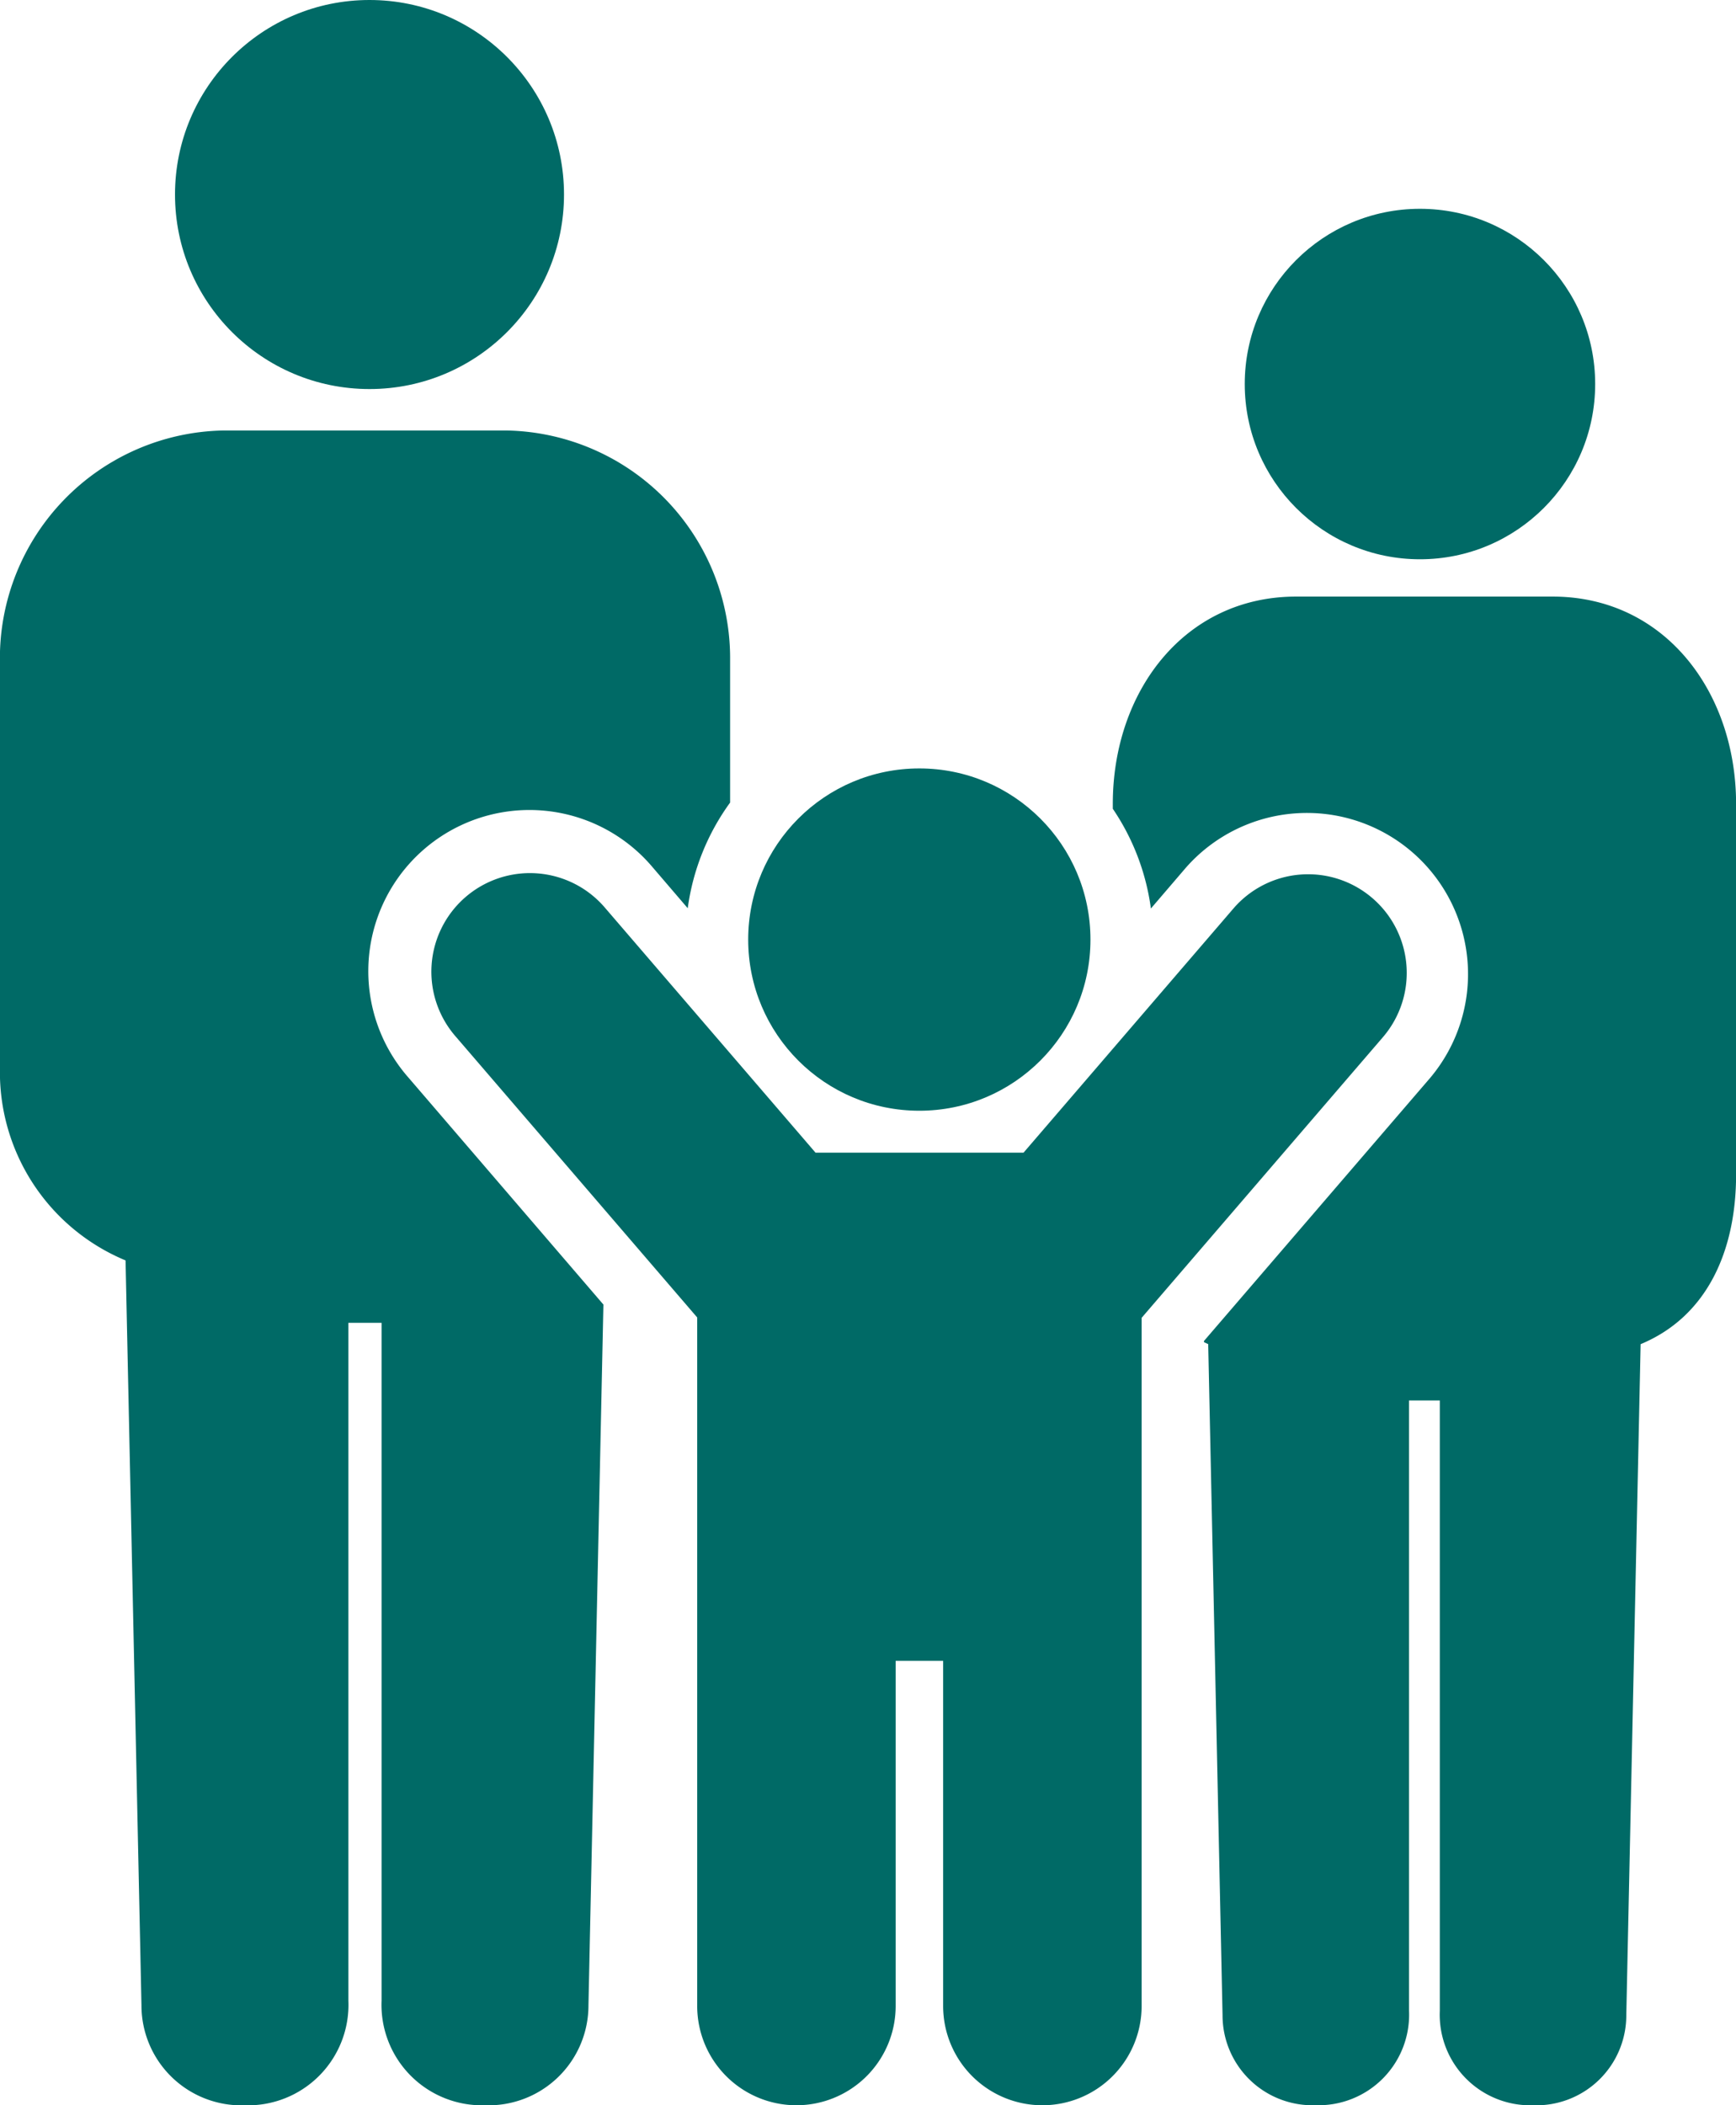
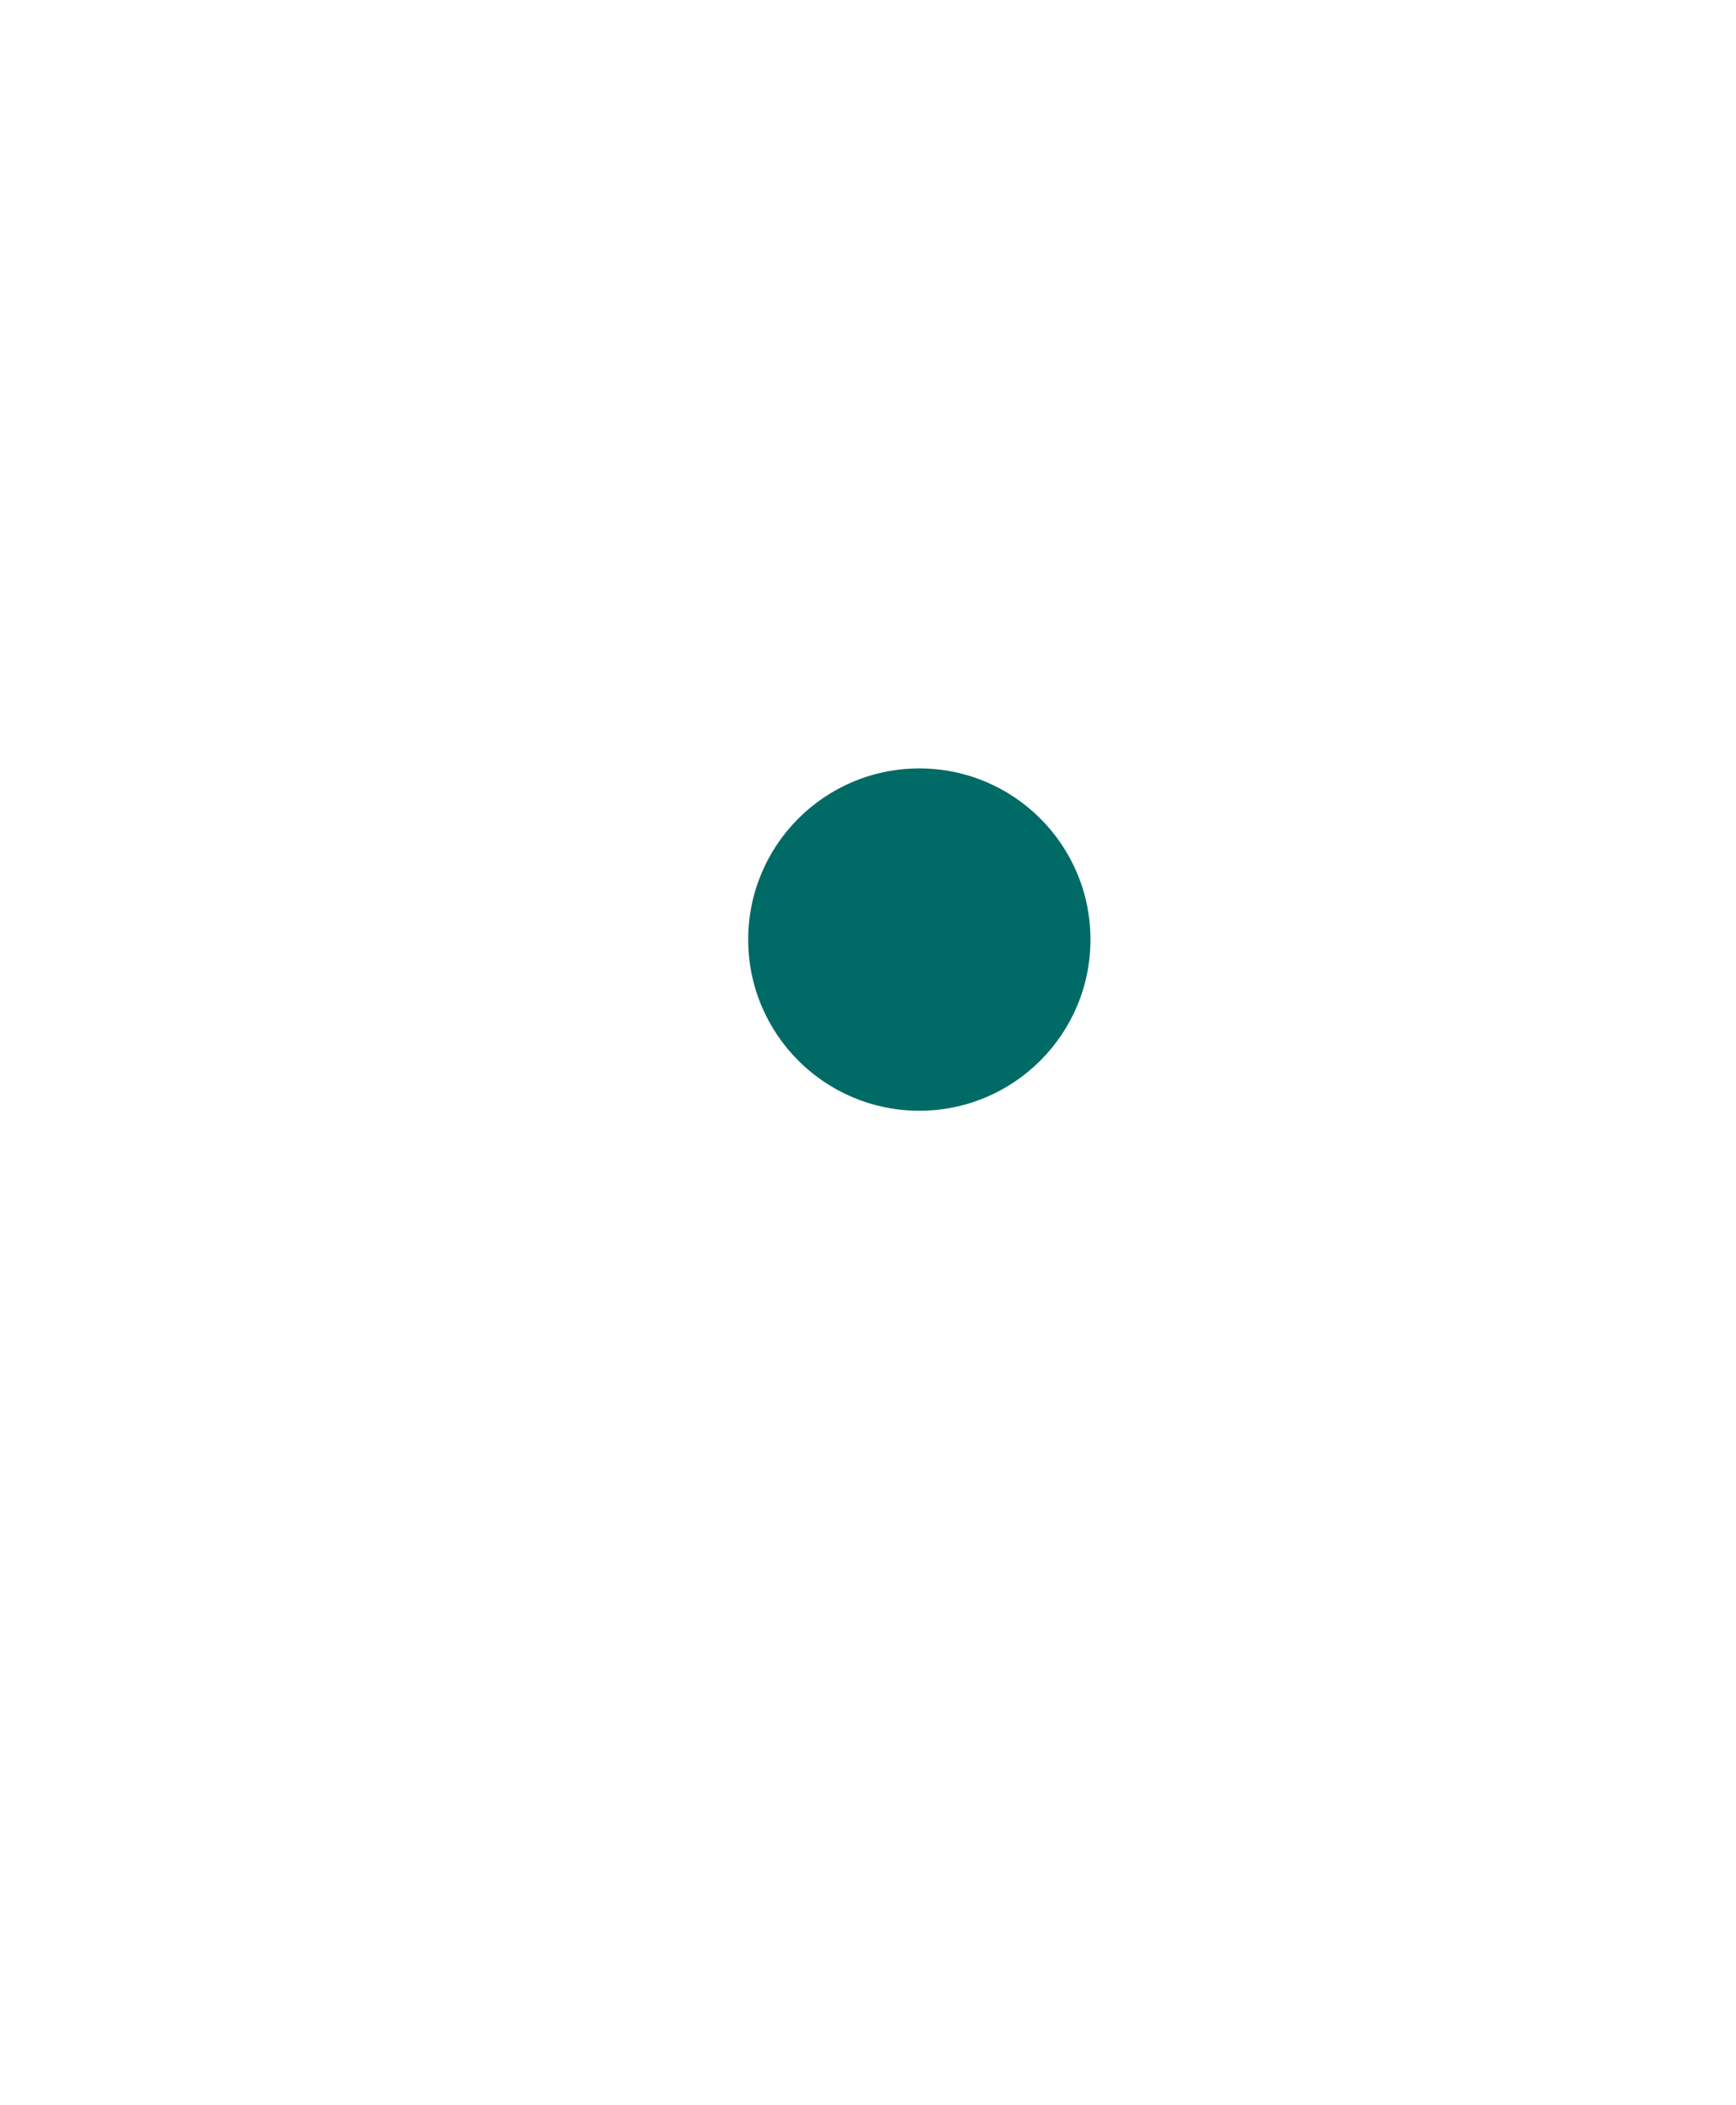
<svg xmlns="http://www.w3.org/2000/svg" width="59.577" height="72.24" viewBox="0 0 59.577 72.24">
  <defs>
    <style>
            .cls-1{fill:#006a66}
        </style>
  </defs>
  <g id="pict_step07" transform="translate(-673.333 -759.188)">
-     <circle id="楕円形_289" cx="6.013" cy="6.013" r="6.013" class="cls-1" transform="translate(716.051 766.353)" />
-     <circle id="楕円形_290" cx="6.675" cy="6.675" r="6.675" class="cls-1" transform="translate(679.339 759.188)" />
-     <path id="パス_1489" d="M726.616 779.659h-8.8c-3.832 0-6.293 3.254-6.293 7.111v.171a7.99 7.99 0 0 1 1.307 3.422l1.2-1.4a5.53 5.53 0 0 1 8.386 7.21l-7.764 9.029v.041l.145.067.492 23.024a3.086 3.086 0 0 0 3.2 3.092 3.106 3.106 0 0 0 3.2-3.238v-20.945h1.056v20.947a3.107 3.107 0 0 0 3.2 3.238 3.087 3.087 0 0 0 3.2-3.092l.492-23.024c2.28-.947 3.276-3.2 3.276-5.818V786.77c-.003-3.857-2.465-7.111-6.297-7.111z" class="cls-1" />
-     <path id="パス_1490" d="M687.349 796.163a5.53 5.53 0 1 1 8.386-7.21l1.2 1.4a7.982 7.982 0 0 1 1.454-3.625v-4.874a7.816 7.816 0 0 0-7.662-7.894h-9.735a7.816 7.816 0 0 0-7.662 7.894v14.125a6.993 6.993 0 0 0 4.312 6.459l.546 25.558a3.428 3.428 0 0 0 3.549 3.433 3.448 3.448 0 0 0 3.552-3.594V804.58h1.139v23.254a3.448 3.448 0 0 0 3.551 3.594 3.428 3.428 0 0 0 3.549-3.433l.513-24.042z" class="cls-1" />
    <g id="グループ_1348">
      <circle id="楕円形_291" cx="5.873" cy="5.873" r="5.873" class="cls-1" transform="translate(699.01 785.556)" />
-       <path id="パス_1491" d="M720.43 790.005a3.382 3.382 0 0 0-4.77.36l-7.2 8.375h-7.14l-7.212-8.388a3.383 3.383 0 1 0-5.13 4.411l8.282 9.633v23.626a3.405 3.405 0 0 0 3.405 3.406 3.406 3.406 0 0 0 3.406-3.406v-11.843h1.629v11.843a3.406 3.406 0 0 0 3.406 3.406 3.406 3.406 0 0 0 3.406-3.406v-23.614l8.282-9.632a3.383 3.383 0 0 0-.364-4.771z" class="cls-1" />
    </g>
  </g>
</svg>